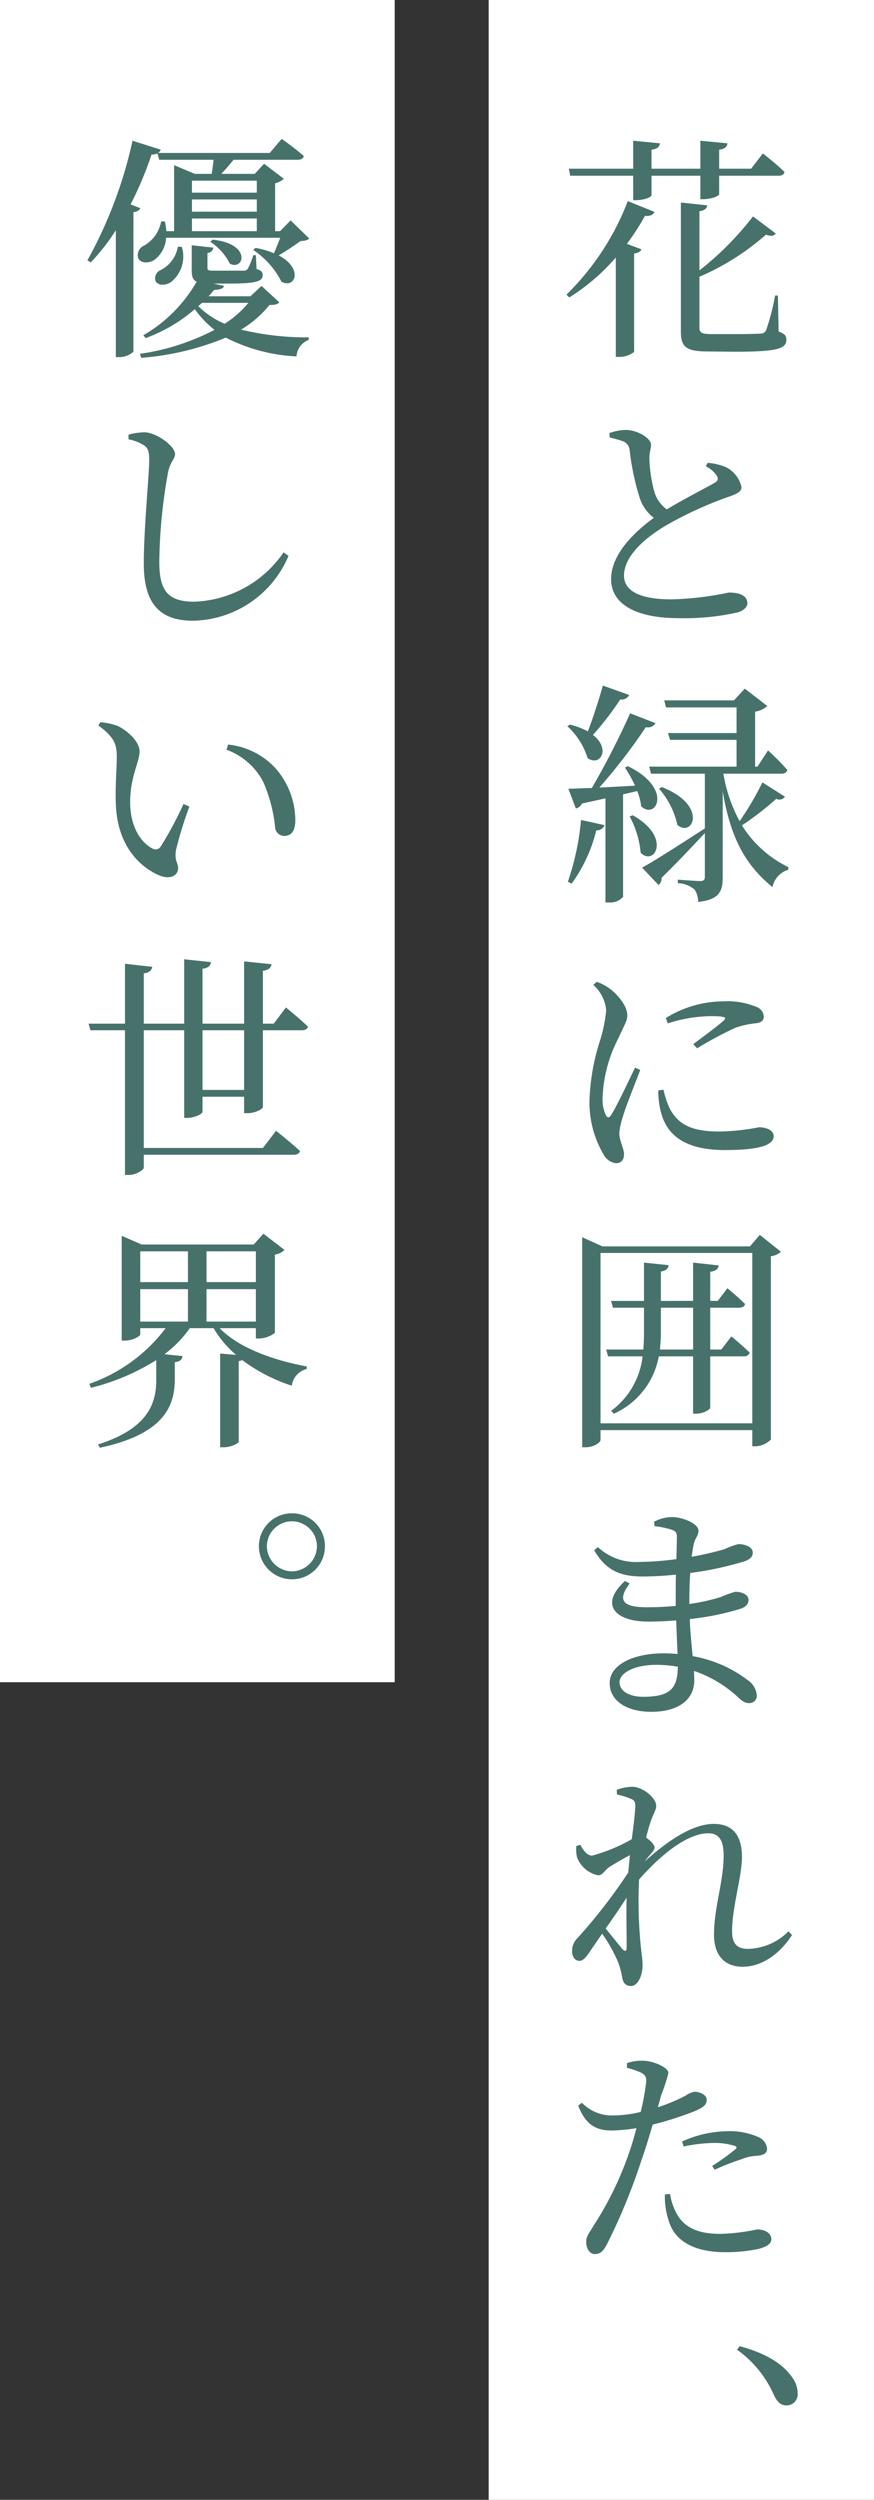
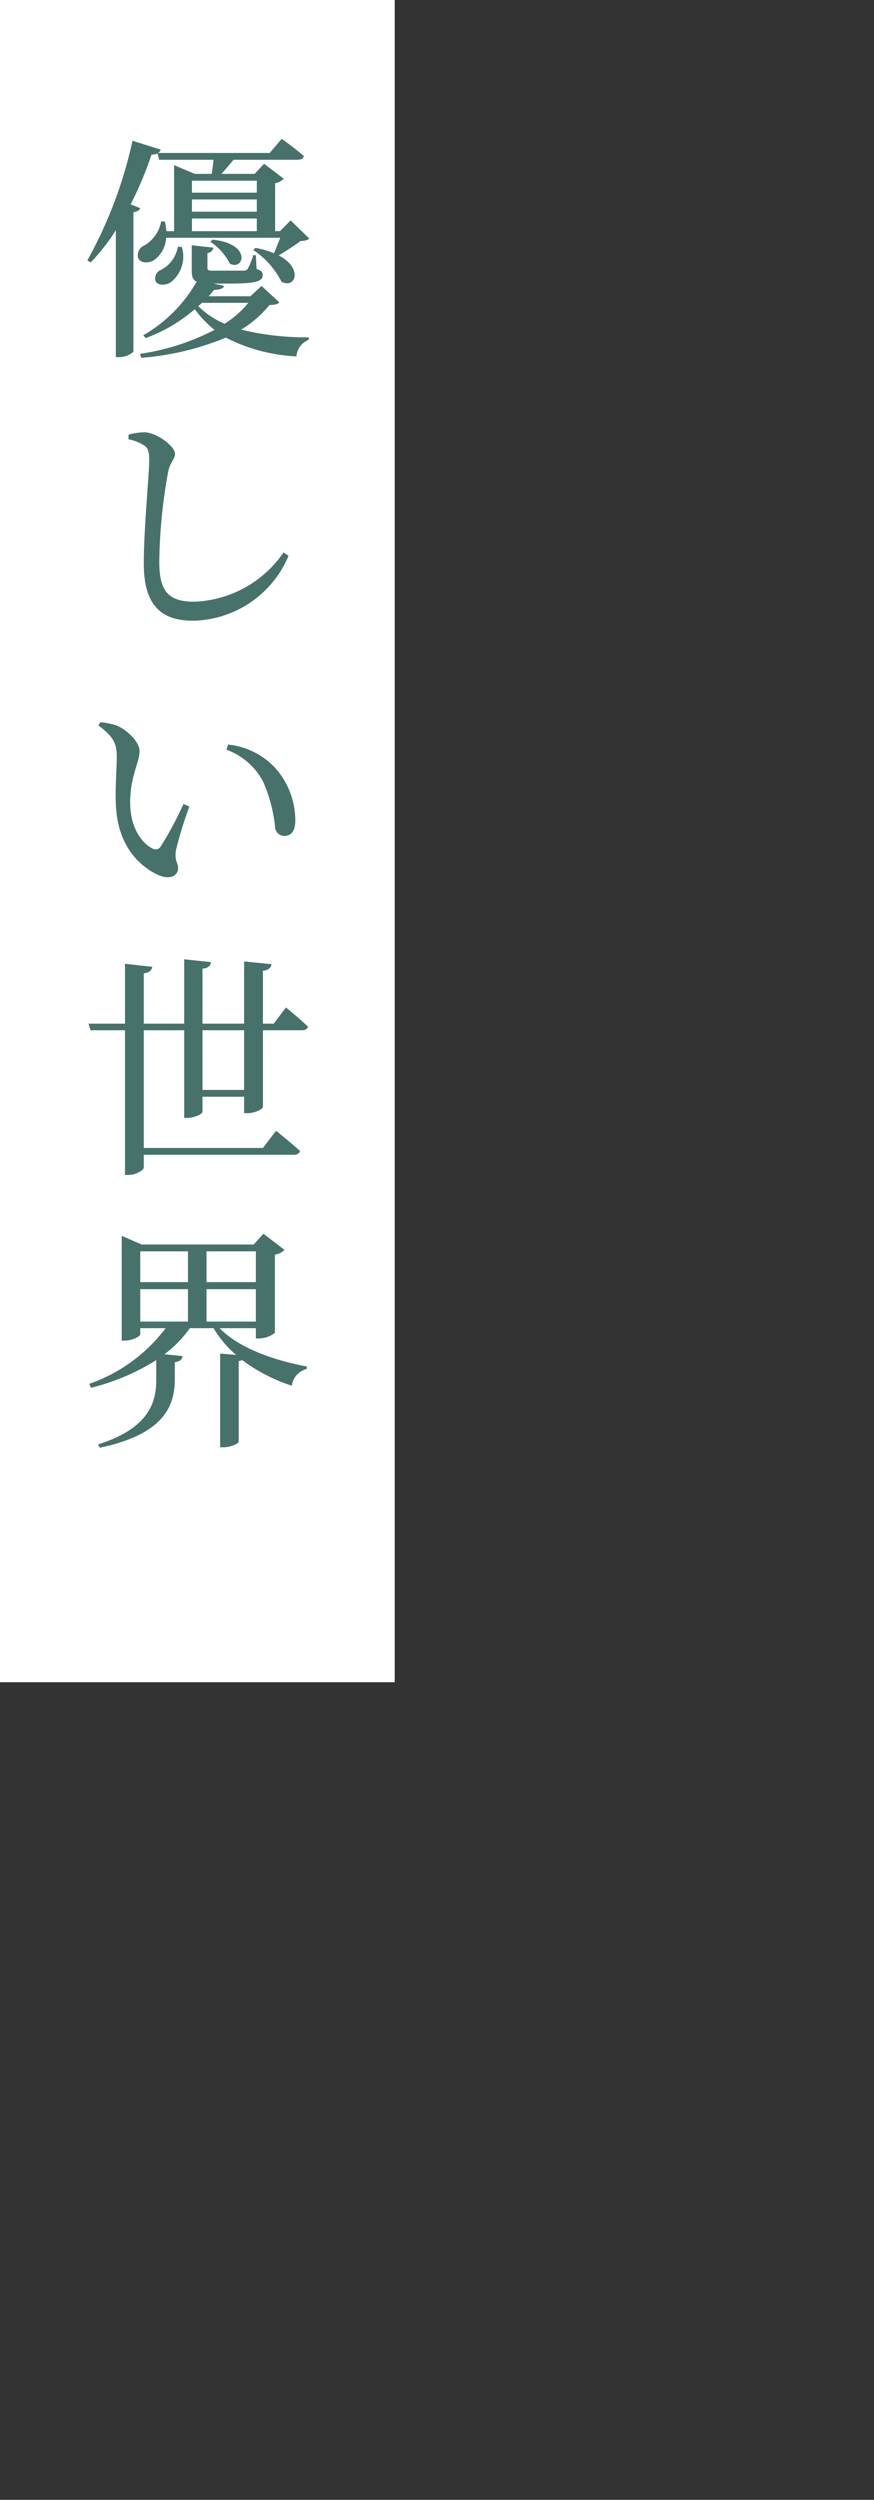
<svg xmlns="http://www.w3.org/2000/svg" width="93" height="266" viewBox="0 0 93 266">
  <rect x="0" y="0" width="93" height="266" fill="#333333" stroke="none" />
  <g id="三重mv_h1.png" transform="translate(-1044.599 -190)">
-     <rect id="長方形_24328" data-name="長方形 24328" width="41" height="266" transform="translate(1096.599 190)" fill="#fff" />
    <rect id="長方形_24329" data-name="長方形 24329" width="42" height="179" transform="translate(1044.599 190)" fill="#fff" />
-     <path id="パス_21059" data-name="パス 21059" d="M-4.625-17.3v2.6H-4.3c.775,0,1.625-.3,1.625-.525V-17.3h5.2v2.5H2.85c.925-.025,1.675-.35,1.675-.55V-17.3H10.85c.325,0,.575-.125.625-.4-.825-.825-2.3-1.975-2.3-1.975L7.925-18.05h-3.4v-2.025c.625-.075.85-.325.875-.675l-2.875-.275v2.975h-5.2v-2.025c.65-.075.85-.325.9-.675l-2.85-.275v2.975h-6.85l.15.75Zm-6.8,12.95A21.551,21.551,0,0,0-6.475-8.6V1.975h.325A2.526,2.526,0,0,0-4.525,1.45V-9.025c.45-.05.7-.225.775-.45L-5.3-10.05a24.245,24.245,0,0,0,1.925-2.975c.575.05.9-.15,1.025-.425L-5.2-14.6a27.88,27.88,0,0,1-6.525,9.95Zm22.2-.2h-.3a24.423,24.423,0,0,1-.95,3.675A.652.652,0,0,1,8.9-.5c-.375.025-1.3.05-2.525.05H3.7c-1.1,0-1.275-.175-1.275-.725V-6.55A26.747,26.747,0,0,0,9.5-11.025c.6.2.85.125,1.05-.125L8.125-12.975a32.692,32.692,0,0,1-5.7,5.75v-6.3c.55-.075.8-.3.825-.625l-2.8-.3V-.7c0,1.675.625,2.1,2.925,2.1l2.9.025c4.45,0,5.4-.325,5.4-1.275,0-.4-.15-.625-.825-.875ZM3.1,13.625a2.763,2.763,0,0,1,1.2,1.05c.15.325.075.525-.3.725-.825.475-3.225,1.7-5.05,2.8a3.551,3.551,0,0,1-1.325-1.875,14.916,14.916,0,0,1-.525-3.6c0-.625.175-.975.175-1.425-.025-.65-1.4-1.55-2.7-1.55a5.784,5.784,0,0,0-1.725.325l.025.475c.4.1,1,.25,1.4.4A1.09,1.09,0,0,1-5,11.9a26.736,26.736,0,0,0,1.1,5.175A4.278,4.278,0,0,0-2.425,19.1c-1.725,1.25-4.55,3.7-4.55,6.525,0,2.725,2.775,4.15,7.15,4.15A25.639,25.639,0,0,0,6.55,29.15c.55-.175.975-.55.975-.95,0-.875-.925-1.15-1.975-1.15a33.011,33.011,0,0,1-6.1.725c-3.65,0-5.05-1.05-5.05-2.525,0-2.2,2.5-4.2,4.575-5.4a40.973,40.973,0,0,1,6.3-2.9c1.05-.35,1.625-.6,1.625-1.1A3.1,3.1,0,0,0,5.225,13.7,6.234,6.234,0,0,0,3.3,13.25ZM-7.85,36.95c-.475,1.675-1.075,3.525-1.6,4.875a8.173,8.173,0,0,0-1.9-.725l-.275.175a7.675,7.675,0,0,1,2.15,3.4c1.325.925,2.5-.975.575-2.475A32.016,32.016,0,0,0-6,38.425a.886.886,0,0,0,.95-.475Zm-3.325,21.075A16.116,16.116,0,0,0-8.55,52.35a.84.84,0,0,0,.875-.55l-2.5-.55a27.878,27.878,0,0,1-1.4,6.575Zm6.975-9.85A6.022,6.022,0,0,1-3.775,49.8C-2.15,51.3-.35,47.85-5.2,45.525l-.3.15A15.108,15.108,0,0,1-4.425,47.6c-1.35.075-2.65.15-3.8.2a62.2,62.2,0,0,0,4.95-6.425A.933.933,0,0,0-2.25,40.95l-2.7-1.05a85.733,85.733,0,0,1-4.075,7.95c-1.05.025-1.925.075-2.5.075l.8,2.1a.932.932,0,0,0,.65-.525c.9-.2,1.75-.375,2.5-.55V60.025h.325a1.8,1.8,0,0,0,1.55-.6v-10.9Zm-.8,2.7A10.151,10.151,0,0,1-3.825,54.75c1.475,1.45,3.325-1.675-.85-4ZM9.125,47.25A31.019,31.019,0,0,1,6.7,51.375a15.9,15.9,0,0,1-1.725-5.05H11.15c.325,0,.575-.125.625-.4a26.28,26.28,0,0,0-2.05-2.075L8.6,45.575H8.35v-5.85a2.512,2.512,0,0,0,1.3-.6l-2.4-1.85L6.1,38.525H-1.325l.2.75h7.5V42h-7.3l.225.725H6.375v2.85h-9.3l.2.75H3V52.15c-2.775,1.8-5.525,3.55-6.675,4.175l1.75,1.85A.9.9,0,0,0-1.6,57.4c2-1.95,3.525-3.625,4.6-4.75V57.3c0,.325-.125.45-.5.45-.45,0-2.375-.15-2.375-.15v.375A2.912,2.912,0,0,1,1.9,58.65a2.145,2.145,0,0,1,.375,1.325C4.6,59.725,4.9,58.775,4.9,57.35V48.175c.875,5.3,2.6,8,5.3,10.225a2.406,2.406,0,0,1,1.675-1.85l.025-.275a11.934,11.934,0,0,1-4.95-4.45A32.374,32.374,0,0,0,10.6,49a.716.716,0,0,0,.925-.225Zm-11,.675a8.554,8.554,0,0,1,1.95,3.85C1.7,53.175,3.4,49.7-1.575,47.75ZM-4.425,77.6c-.6,1.25-1.975,4.175-2.55,5.05-.225.35-.4.3-.575-.025a4.046,4.046,0,0,1-.325-1.975,14.926,14.926,0,0,1,1.65-6.125c.625-1.4.975-1.875.975-2.475,0-1.125-1.2-2.35-1.8-2.8a5.008,5.008,0,0,0-1.45-.775l-.375.325A4.049,4.049,0,0,1-7.5,71.5a15.132,15.132,0,0,1-.6,3.05,23.343,23.343,0,0,0-1.175,6.525A10.874,10.874,0,0,0-7.8,86.8a1.762,1.762,0,0,0,1.325.975c.575,0,.875-.35.875-.95,0-.625-.5-1.45-.5-2.225a7.136,7.136,0,0,1,.4-1.825c.25-.95,1.325-3.575,1.825-4.925Zm2.475,2.425a8.616,8.616,0,0,0,.25,2.2c.625,2.65,2.7,4.15,6.85,4.15,2.8,0,5.175-.3,5.175-1.475,0-.65-.8-.95-1.575-.95a23.348,23.348,0,0,1-4.2.45c-3.1,0-4.375-.825-5.25-2.375a9.228,9.228,0,0,1-.7-2.075Zm1-7.125a15.438,15.438,0,0,1,4.575-.775c1.7,0,1.675.175,1.375.475-.475.45-2.125,1.675-3.225,2.5l.4.45a39.682,39.682,0,0,1,4.1-2.2A9.925,9.925,0,0,1,8.5,72.875c.55-.075.775-.325.775-.725a1.187,1.187,0,0,0-.825-1.025,8.058,8.058,0,0,0-3.5-.575,11.688,11.688,0,0,0-6.1,1.775Zm-.825,34.7c.05-.575.1-1.175.1-1.8v-2.65H1.75v4.45Zm6.525,0H3.575v-4.45h3.05c.35,0,.6-.125.65-.4-.7-.7-1.875-1.675-1.875-1.675l-1.025,1.35h-.8v-3.1c.625-.075.85-.325.9-.675l-2.725-.3v4.075H-1.675V99.3c.575-.1.775-.325.825-.675l-2.625-.275v4.075h-3.5l.2.725h3.3v2.65q0,.938-.075,1.8H-7.5l.2.725h3.675a8.359,8.359,0,0,1-3.35,5.8l.3.3a8.3,8.3,0,0,0,4.775-6.1H1.75v6.1H2.1c.7,0,1.475-.425,1.475-.65v-5.45h3.55a.6.6,0,0,0,.65-.4c-.75-.725-1.95-1.725-1.95-1.725ZM-8.1,115.45V97.325H8.05V115.45ZM8.85,95.4,7.8,96.625H-7.9l-2.15-.975V118h.35c.875,0,1.6-.5,1.6-.775v-1.05H8.05V117.9h.3a2.431,2.431,0,0,0,1.675-.725v-19.5A2.055,2.055,0,0,0,11.1,97.2ZM-3.575,144.55c-1.575,0-2.5-.675-2.5-1.55,0-.975,1.55-1.85,3.9-1.85a13.578,13.578,0,0,1,2.3.2C.1,143.675-.7,144.55-3.575,144.55ZM1.35,134.5c0-1.175.025-2.225.1-3.125a35.591,35.591,0,0,0,5.725-1.225c.55-.2.925-.425.925-.95,0-.625-.9-.9-1.525-.9a8.428,8.428,0,0,0-1.5.55,34.62,34.62,0,0,1-3.475.8c.075-.55.15-1,.225-1.375.15-.625.5-.875.5-1.4,0-.725-1.625-1.45-2.85-1.45a4.141,4.141,0,0,0-1.875.5l.05.475a8.913,8.913,0,0,1,1.825.375c.425.15.55.3.55.8,0,.25-.025,1.175-.05,2.325a30.336,30.336,0,0,1-3.95.3,5.9,5.9,0,0,1-4.4-1.575l-.4.325c1.25,2.175,2.8,2.8,5.15,2.8a33.79,33.79,0,0,0,3.55-.2c-.025.775-.025,1.55-.025,2.275v1.05c-1,.1-2.025.15-3.025.15-2.375,0-3.35-.575-1.875-2.525l-.5-.275c-2.775,2.55-1,4.325,2.475,4.325.975,0,1.975-.05,2.975-.125C0,137.775.05,139,.1,140a14.206,14.206,0,0,0-1.475-.075c-3.175,0-5.75,1.175-5.75,3.175,0,1.9,1.85,3.05,4.425,3.05,2.825,0,4.575-1.25,4.575-3.35,0-.325-.025-.65-.025-1a12.994,12.994,0,0,1,4.6,2.725c.5.45.775.7,1.275.7a.783.783,0,0,0,.8-.875,2.168,2.168,0,0,0-1-1.6A13.49,13.49,0,0,0,1.7,140.225c-.1-1.15-.25-2.425-.3-3.95a27.909,27.909,0,0,0,5.425-1.1c.5-.175.825-.475.825-.925,0-.6-.75-.875-1.425-.875a14.3,14.3,0,0,0-1.575.575,21.636,21.636,0,0,1-3.3.725Zm-6.675,36.725c0,.425-.15.45-.425.2-.325-.4-1.125-1.375-1.8-2.225.775-1.075,1.55-2.225,2.225-3.275C-5.375,168.025-5.3,170.1-5.325,171.225ZM11.9,169.5a6.225,6.225,0,0,1-4.3,1.875c-1.175,0-1.7-.55-1.7-1.875,0-2.575,1.05-5.825,1.05-7.9,0-2.375-1.05-3.525-3-3.525-2.425,0-5.225,2.075-7.375,4.025.175-.225.325-.425.5-.625.325-.4.575-.6.575-.925,0-.25-.475-.725-.9-1.025.175-.7.35-1.3.475-1.65.3-.95.6-1.225.6-1.75,0-.775-1.4-2-2.55-2a4.967,4.967,0,0,0-1.65.325l.025.5a7.919,7.919,0,0,1,1.4.425c.45.175.55.3.55.85-.025.675-.175,1.95-.375,3.475A17.477,17.477,0,0,1-9,161.45c-.475,0-.85-.425-1.25-1.15l-.425.125a3.886,3.886,0,0,0,.075,1.2,3.041,3.041,0,0,0,2.275,1.925c.45,0,.7-.6,1.225-.925s1.325-.8,2.125-1.225c-.05.6-.125,1.225-.175,1.85a58.223,58.223,0,0,1-5.375,6.95,1.889,1.889,0,0,0-.6,1.425c0,.625.35,1.025.775,1.025.45-.025.725-.425,1.075-.925l1.35-1.975a17.87,17.87,0,0,1,1.65,2.925A8,8,0,0,1-5.8,174.4c.1.6.375.925.95.925.75,0,1.225-1.175,1.225-2.2,0-.6-.1-1.15-.175-1.9a47.975,47.975,0,0,1-.2-7.2V164c2.375-2.725,5.2-4.925,7.35-4.925,1.225,0,1.65.825,1.65,2.4,0,2.7-1.025,5.525-1.025,8.375,0,2.325,1.225,3.425,3.05,3.425,2.325,0,4.2-1.725,5.25-3.375ZM.75,192.4a16.605,16.605,0,0,1,3.225-.375,7.261,7.261,0,0,1,2.175.3c.225.075.3.2.125.35a24,24,0,0,1-2.5,1.8l.275.4a24.348,24.348,0,0,1,2.875-1.125,4.644,4.644,0,0,1,1.525-.35c.75-.05,1.175-.25,1.175-.775A1.516,1.516,0,0,0,8.7,191.4a7.586,7.586,0,0,0-3.35-.625,11.889,11.889,0,0,0-4.775,1.1Zm-2.375-5.525a16.983,16.983,0,0,0,.75-2.3c-.025-.6-1.6-1.275-2.675-1.3a4.89,4.89,0,0,0-1.725.25l-.025.5a9.11,9.11,0,0,1,1.525.525c.45.25.575.45.525,1.05a26.214,26.214,0,0,1-.575,3.125,12.916,12.916,0,0,1-3.2.375,4.422,4.422,0,0,1-3.05-1.35l-.4.3c.825,2.15,2,2.65,3.6,2.65a19.025,19.025,0,0,0,2.6-.25c-.25.95-.525,1.9-.825,2.725A34.863,34.863,0,0,1-8.825,200.8c-.45.8-.8,1.1-.8,1.775s.375,1.275.9,1.275c.625,0,.9-.325,1.275-.975a64.13,64.13,0,0,0,3.75-9.15c.425-1.175.8-2.475,1.15-3.65a36.333,36.333,0,0,0,4.2-1.325c1.2-.475,1.55-.775,1.55-1.3,0-.6-.825-.875-1.3-.875a2.412,2.412,0,0,0-.925.4A17.754,17.754,0,0,1-2,188.225ZM-1.25,197.5a8,8,0,0,0,.375,2.7c.65,2.375,2.9,3.45,6.075,3.45a16.994,16.994,0,0,0,3.4-.325c.825-.2,1.475-.5,1.475-1.05,0-.725-.8-1.05-1.5-1.05a21.753,21.753,0,0,1-3.925.475c-2.1,0-3.625-.525-4.5-1.9a6.248,6.248,0,0,1-.85-2.35Z" transform="translate(1116.599 226)" fill="#46726b" />
    <path id="パス_21061" data-name="パス 21061" d="M-.575-12.75h6.9v1.35h-6.9Zm6.9-4.025V-15.5h-6.9v-1.275Zm0,3.3h-6.9v-1.3h6.9Zm2.5,2.775c-.225.55-.475,1.2-.675,1.65a9.427,9.427,0,0,0-1.975-.575L5.95-9.4a8.937,8.937,0,0,1,3,3.375c1.45.8,2.375-1.4-.3-2.8.7-.4,1.75-1.1,2.325-1.525.475-.025.75-.075.925-.275L9.925-12.55,8.8-11.4H8.275v-5.1a1.991,1.991,0,0,0,.925-.475l-2.1-1.6L6.1-17.5H2.55c.425-.45.9-1,1.3-1.5h6.825c.35,0,.6-.125.65-.4-.9-.8-2.35-1.825-2.35-1.825L7.7-19.725H-4.175a.716.716,0,0,0,.275-.35l-3-.95A46.669,46.669,0,0,1-11.7-8.3l.35.225A21.122,21.122,0,0,0-8.675-11.5V2h.325A2.277,2.277,0,0,0-6.8,1.425v-14.85c.425-.05.65-.225.725-.425l-1.025-.4a38.708,38.708,0,0,0,2.225-5.3,1.378,1.378,0,0,0,.625-.125l.2.675H1.725c-.05.475-.125,1.025-.2,1.5h-1.8l-2.2-.925V-11.4H-3.3a7.806,7.806,0,0,0-.15-1.025l-.4-.025a3.745,3.745,0,0,1-1.8,2.575A1.106,1.106,0,0,0-6.3-8.55c.25.6,1.15.575,1.7.225A3.14,3.14,0,0,0-3.325-10.7Zm-7.45.425A5.943,5.943,0,0,1,3.45-7.95c1.5.8,2.4-2.1-1.825-2.55Zm-3.45.525a3.435,3.435,0,0,1-1.8,2.475A.949.949,0,0,0-4.45-6.1c.25.525,1.075.475,1.6.15a3.481,3.481,0,0,0,1.2-3.775ZM.5-3.775H5.425A10.408,10.408,0,0,1,2.9-1.55,8.877,8.877,0,0,1,.1-3.425Zm6.325-1.8L5.65-4.475H1.2c.2-.225.4-.45.575-.675.675-.025.975-.15,1.075-.425l-1.125-.25H3.3c2.95,0,3.65-.225,3.65-.9,0-.325-.125-.475-.65-.65L6.225-8.85H5.95a7.168,7.168,0,0,1-.6,1.475.5.5,0,0,1-.4.175H1.725c-.6,0-.65-.05-.65-.325v-1.55A.669.669,0,0,0,1.7-9.65L-.6-9.9v2.65c0,.65.1,1.025.525,1.225A15.448,15.448,0,0,1-5.75-.325l.25.3A16.785,16.785,0,0,0-.275-3.1a11.044,11.044,0,0,0,2.1,2.2A24.821,24.821,0,0,1-6.1,1.65l.125.425a29.186,29.186,0,0,0,9-2.15,18.426,18.426,0,0,0,7.525,2A2,2,0,0,1,11.825.175l.05-.275A29.941,29.941,0,0,1,4.65-.925,11.406,11.406,0,0,0,7.675-3.55c.6,0,.875-.075,1.05-.275ZM-5.7,11.375c.425.275.575.6.575,1.6,0,1.575-.575,7.2-.575,11,0,4.4,1.825,6.075,5.25,6.075A11.252,11.252,0,0,0,9.7,23.15l-.525-.375a12.032,12.032,0,0,1-9.5,5.25c-2.825,0-3.725-1.175-3.725-4.25A56.552,56.552,0,0,1-3.125,14.3c.225-1.2.75-1.425.75-2,0-.8-1.9-2.25-3.225-2.3a6.525,6.525,0,0,0-1.725.25v.5A4.5,4.5,0,0,1-5.7,11.375Zm-2.975,38.15c.15,4.575,2.65,6.775,4.625,7.625,1.175.475,2,.025,2-.775,0-.625-.4-.7-.225-1.925A41.949,41.949,0,0,1-.85,49.825l-.625-.275A37.66,37.66,0,0,1-3.9,54.075a.641.641,0,0,1-.9.2c-1-.5-2.35-2.05-2.35-4.925,0-2.725,1-4.25,1-5.4,0-1.075-1.375-2.275-2.375-2.725a6.978,6.978,0,0,0-1.8-.375l-.2.35c1.65,1.225,1.95,1.95,1.95,3.325C-8.575,45.825-8.75,47.675-8.675,49.525ZM7,47.175A15.947,15.947,0,0,1,8.275,52.05a.983.983,0,0,0,.95.9c.8,0,1.2-.55,1.2-1.7A8.443,8.443,0,0,0,8.25,45.675a7.978,7.978,0,0,0-4.975-2.45l-.175.55A7.189,7.189,0,0,1,7,47.175Zm-2.025,32.8H.55v-6.35H4.975Zm3.15-7.05H6.975V67.3c.65-.075.85-.35.925-.7l-2.925-.3v6.625H.55v-5.85c.675-.075.85-.35.9-.7l-2.85-.3v6.85H-5.7v-5.35c.65-.1.85-.35.9-.7l-2.9-.325v6.375h-3.875l.2.7H-7.7v15.4h.4c.75,0,1.6-.525,1.6-.775V86.875H10.25c.35,0,.6-.125.675-.4-.95-.875-2.55-2.15-2.55-2.15l-1.4,1.825H-5.7V73.625h4.3V82.95h.35c.75,0,1.6-.425,1.6-.65V80.7H4.975v1.75H5.35c.775,0,1.625-.425,1.625-.675v-8.15h4.15c.35,0,.575-.125.65-.375-.875-.85-2.35-2.05-2.35-2.05Zm-14.2,28.25H-1v3.45H-6.075ZM-1,97.15v3.275H-6.075V97.15Zm7.225,0v3.275H.975V97.15Zm-5.25,7.475v-3.45h5.25v3.45Zm5.25.7v1.1H6.55a2.839,2.839,0,0,0,1.7-.6V97.5A1.862,1.862,0,0,0,9.275,97l-2.25-1.725L6,96.425H-5.925L-8.05,95.5v11.15h.3c.85,0,1.675-.45,1.675-.675v-.65h2.7A17.259,17.259,0,0,1-11.5,111.25l.175.425a23.87,23.87,0,0,0,6.95-2.95v2.15c0,2.575-1,5.175-6.2,6.825l.2.35c6.7-1.425,7.925-4.325,7.975-7.125V108.95c.6-.075.775-.325.825-.65l-1.925-.2a12.344,12.344,0,0,0,2.7-2.775H1.725a11.374,11.374,0,0,0,2.4,2.85l-1.7-.15V118h.4c.7,0,1.575-.4,1.575-.6v-8.575a1.353,1.353,0,0,0,.375-.1,18.2,18.2,0,0,0,5.275,2.725,2.1,2.1,0,0,1,1.575-1.775l.025-.275c-3.425-.625-7.25-1.95-9.275-4.075Z" transform="translate(1065.599 226)" fill="#46726b" />
-     <path id="パス_21060" data-name="パス 21060" d="M-7.925,2.05a3.5,3.5,0,0,0,3.5-3.525,3.478,3.478,0,0,0-3.5-3.5,3.5,3.5,0,0,0-3.525,3.5A3.521,3.521,0,0,0-7.925,2.05Zm0-6.175a2.668,2.668,0,0,1,2.65,2.65A2.689,2.689,0,0,1-7.925,1.2,2.694,2.694,0,0,1-10.6-1.475,2.673,2.673,0,0,1-7.925-4.125Z" transform="translate(1083.598 356)" fill="#46726b" />
-     <path id="パス_21024" data-name="パス 21024" d="M-11.575-3.975A11.645,11.645,0,0,1-7.65.85c.375.775.75,1.1,1.325,1.1a1.171,1.171,0,0,0,1.2-1.3A2.819,2.819,0,0,0-5.7-1.025c-.85-1.25-2.5-2.5-5.6-3.325Z" transform="translate(1134.598 444)" fill="#46726b" />
  </g>
</svg>